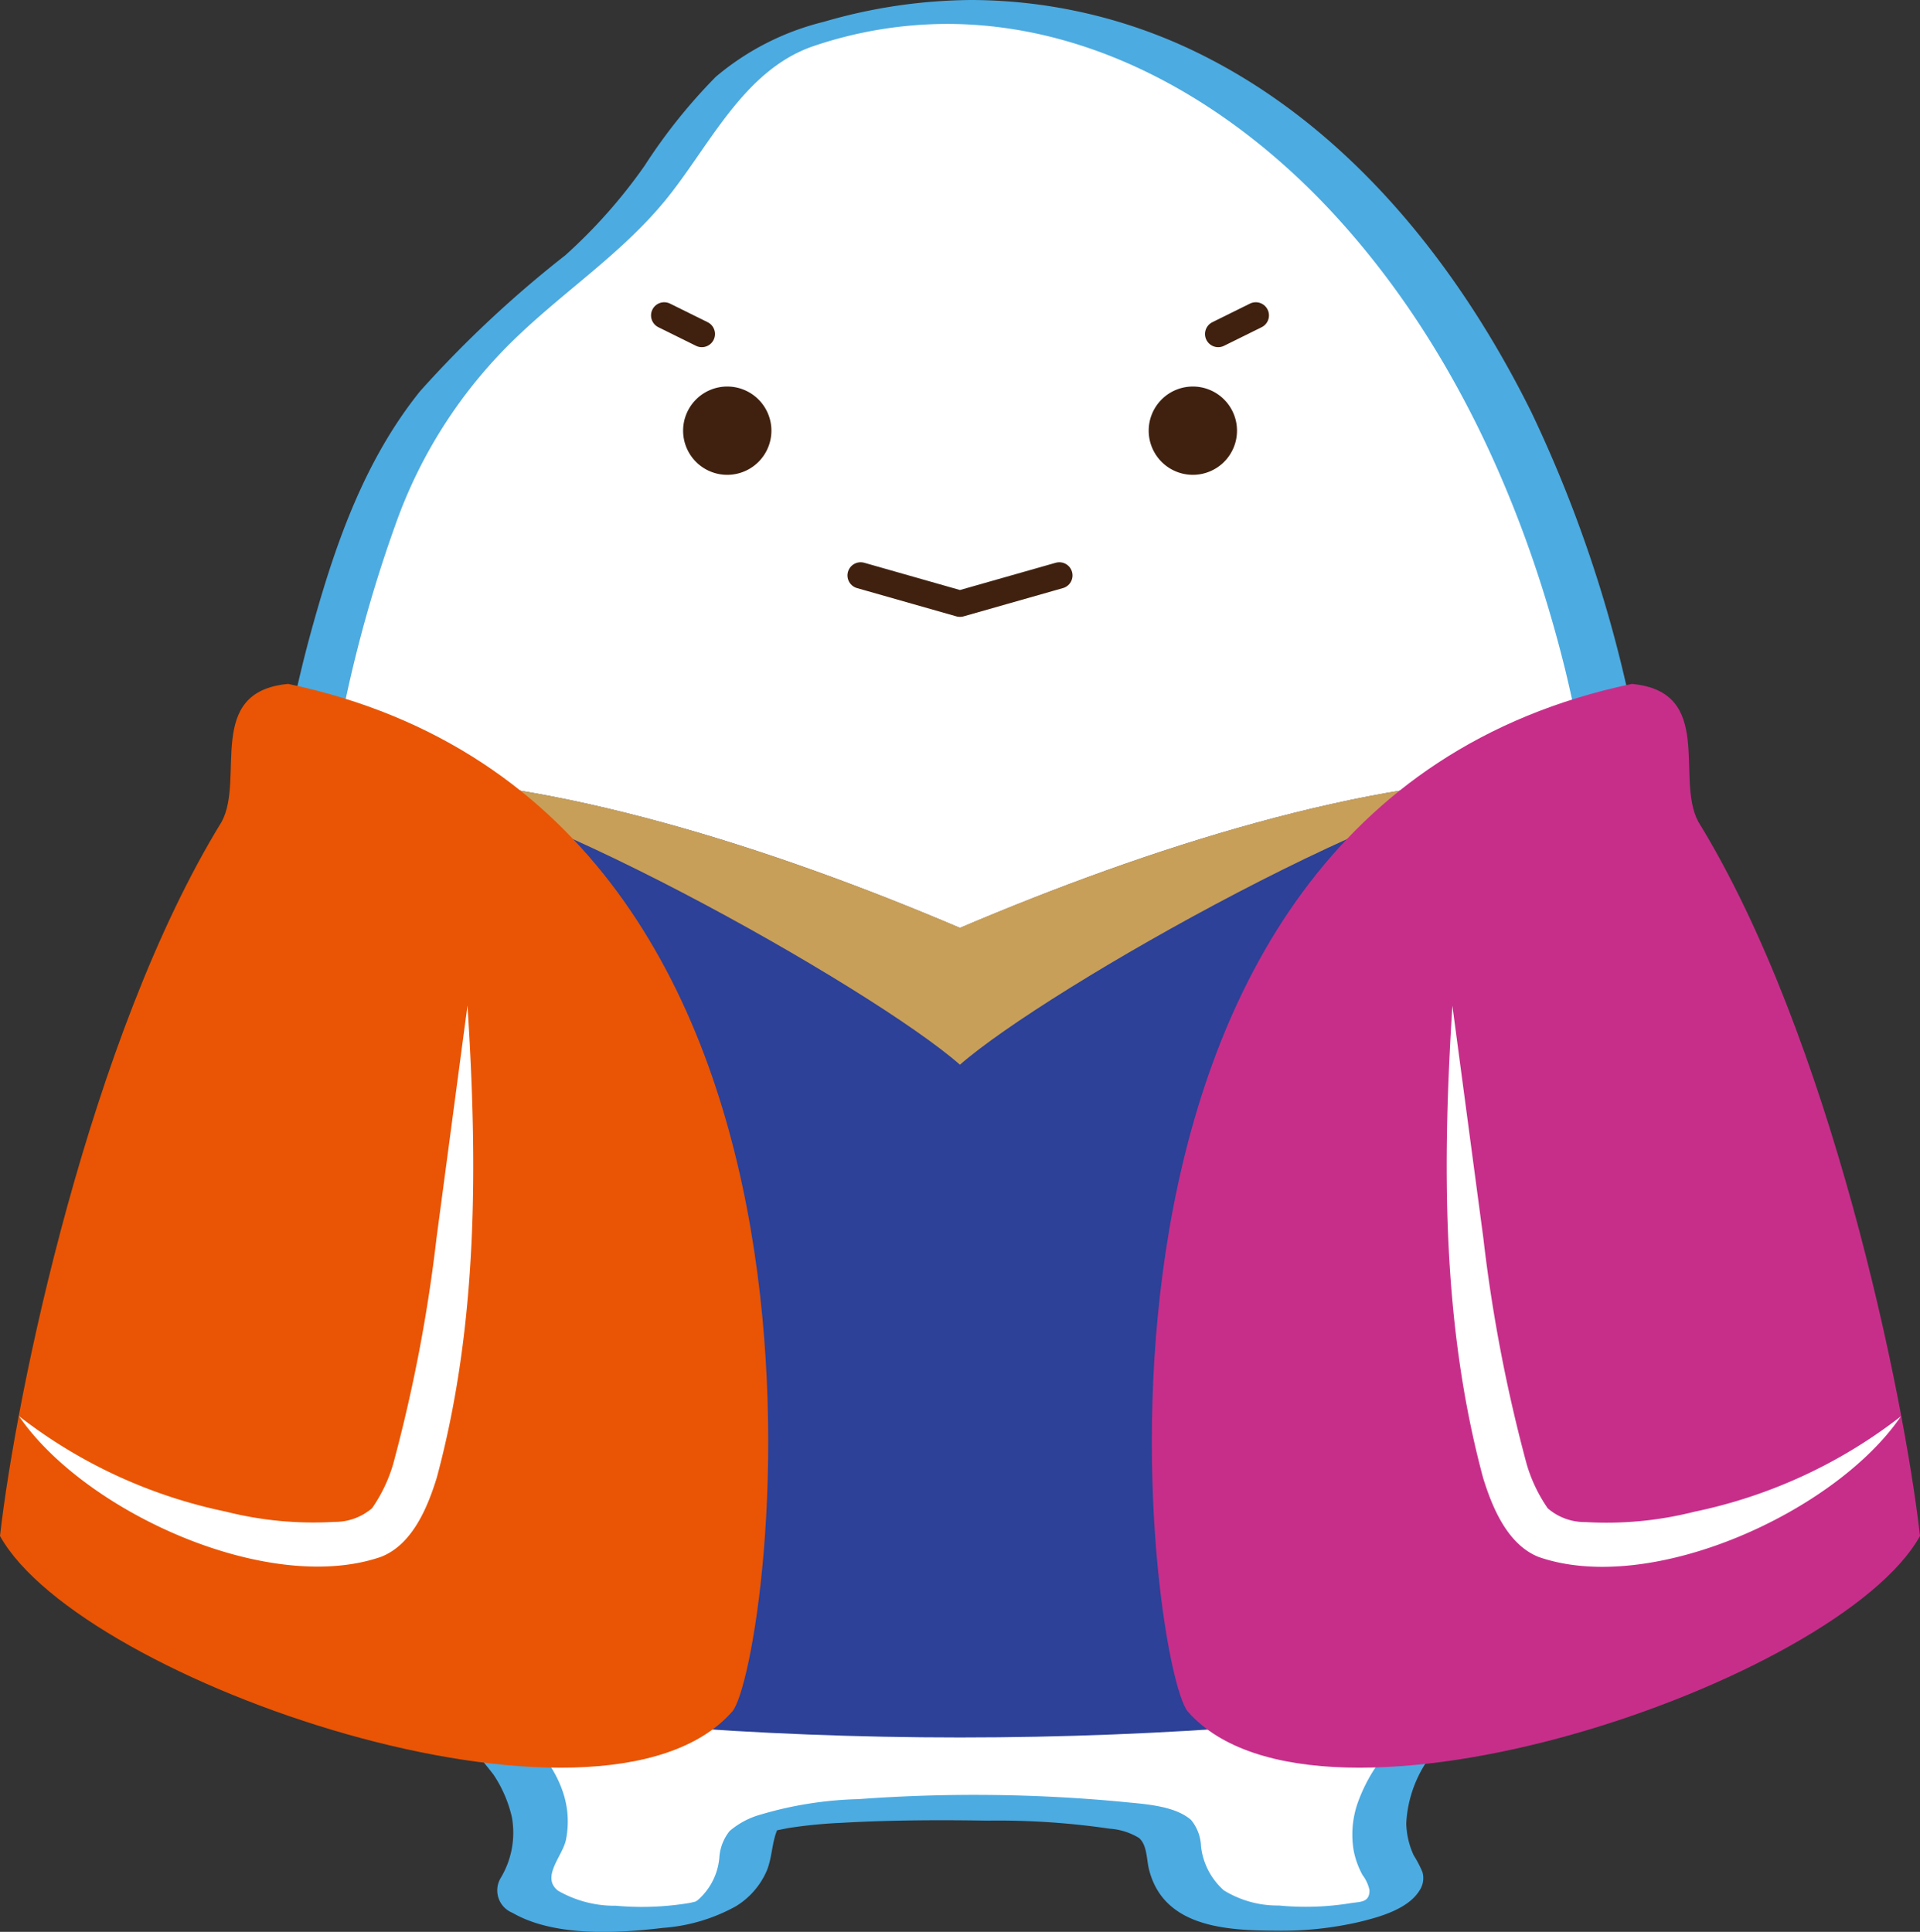
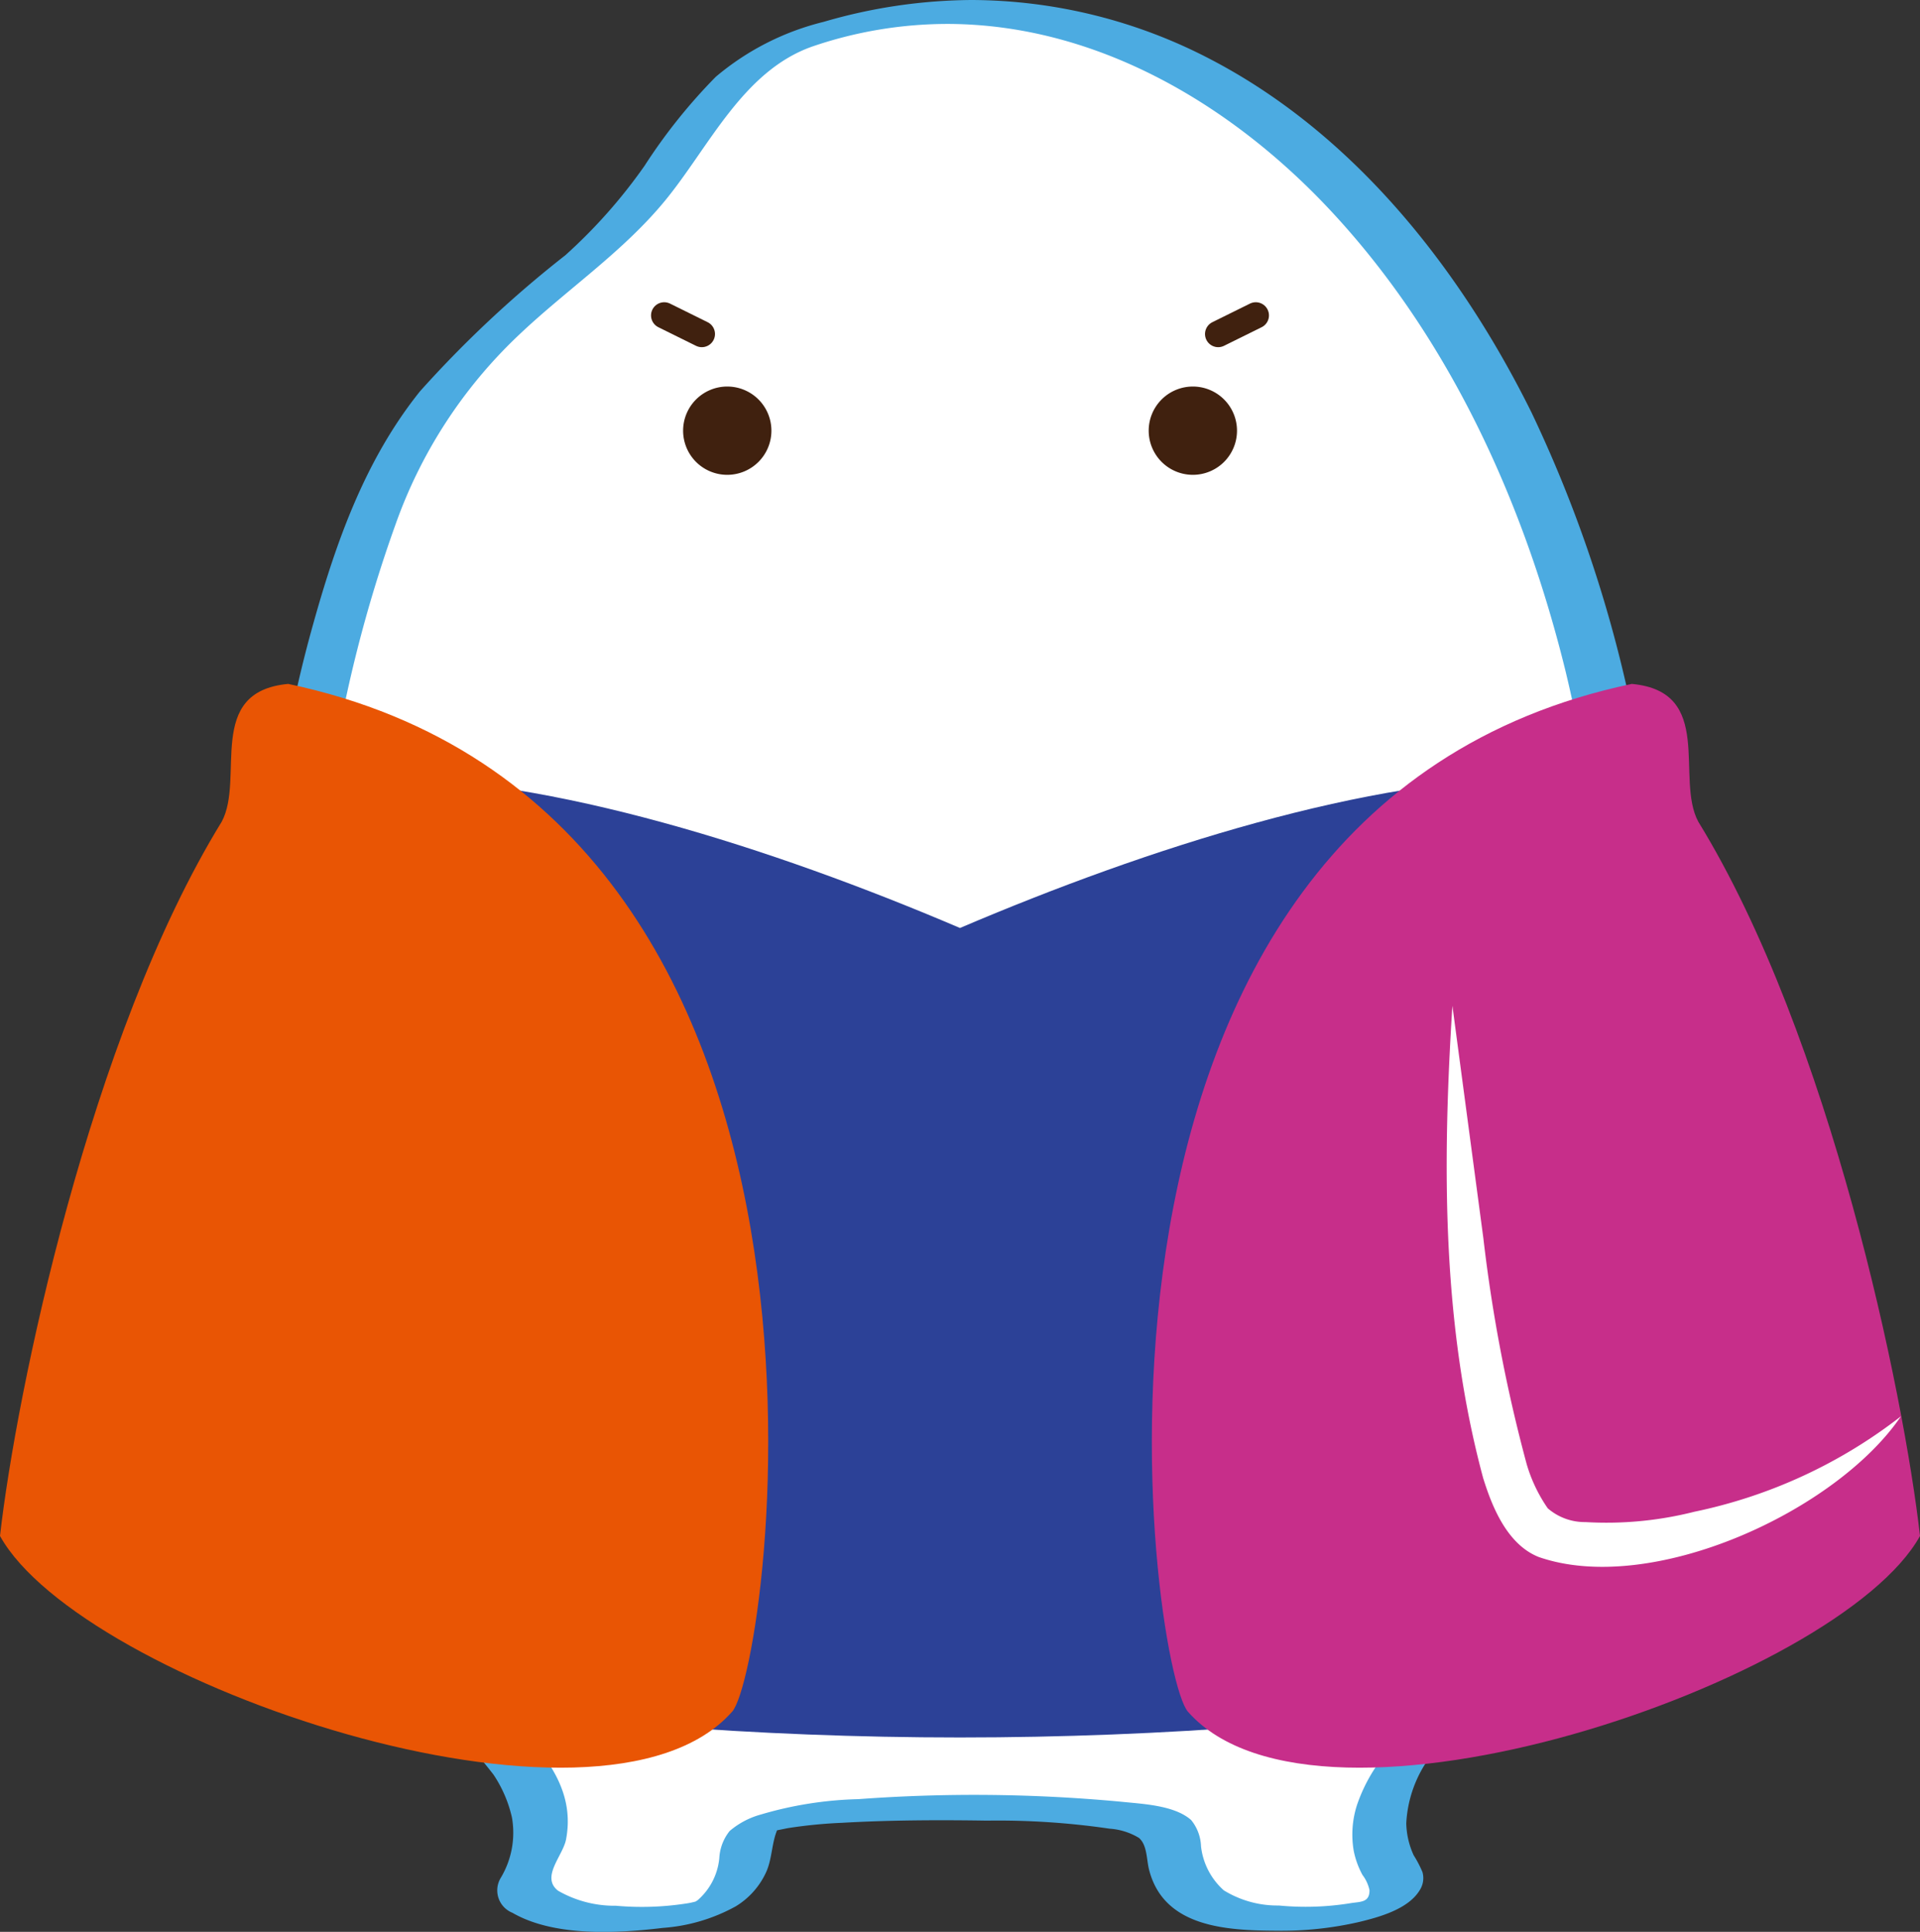
<svg xmlns="http://www.w3.org/2000/svg" width="87.454" height="88.007" viewBox="0 0 87.454 88.007">
  <rect x="0" y="0" width="87.454" height="88.007" fill="#333333" stroke="none" />
  <defs>
    <clipPath id="clip-path">
      <rect id="Rectangle_3226" data-name="Rectangle 3226" width="87.454" height="88.007" fill="none" />
    </clipPath>
  </defs>
  <g id="Group_5719" data-name="Group 5719" transform="translate(0)">
    <g id="Group_5720" data-name="Group 5720" transform="translate(0 0)" clip-path="url(#clip-path)">
      <path id="Path_17019" data-name="Path 17019" d="M49.2.773a21.575,21.575,0,0,0-7.63,1.406c-3.837,1.444-5.018,5.784-8.721,9.163-3.267,2.982-7.864,5.713-10.327,12.3A63.084,63.084,0,0,0,18.6,45.656c0,14.661,2.142,26.545,9.556,33.811.47.462,3.13,3.3,1.345,6.1-1.484,2.328,6.811,2.541,8.61,1.376,1.374-.889,1.256-2.3,1.535-3.122.332-.976,4.518-1.216,9.557-1.216s9.226.24,9.557,1.216c.279.822.161,2.233,1.535,3.122,1.8,1.166,10.094.952,8.61-1.376-1.785-2.8.876-5.639,1.345-6.1,7.414-7.266,9.556-19.15,9.556-33.811h0c0-24.788-13.7-44.883-30.6-44.883" transform="translate(-5.477 -0.228)" fill="#fff" />
      <path id="Path_17020" data-name="Path 17020" d="M49.213,0a24.45,24.45,0,0,0-6.726.995A12.063,12.063,0,0,0,37.571,3.5a25.271,25.271,0,0,0-3.24,4.048,23.983,23.983,0,0,1-3.613,4.081,51.388,51.388,0,0,0-6.621,6.2C21.616,20.924,20.3,24.62,19.242,28.4c-2.343,8.322-2.715,16.932-2.116,25.521.486,6.971,1.677,14.231,5.224,20.362a26.14,26.14,0,0,0,2.637,3.767,29.91,29.91,0,0,1,2.459,2.793,5.794,5.794,0,0,1,.842,1.957,4,4,0,0,1-.508,2.744,1.1,1.1,0,0,0,.53,1.595c1.9,1.1,4.76.94,6.85.688a8.059,8.059,0,0,0,3.319-.981,3.539,3.539,0,0,0,1.41-1.611c.255-.608.232-1.3.493-1.9-.036.083-.3.123-.015.045-.022.006.392-.08.5-.1a21.9,21.9,0,0,1,2.439-.24c2.2-.126,4.412-.134,6.616-.1a34.992,34.992,0,0,1,5.589.367,2.961,2.961,0,0,1,1.336.42c.377.323.343.98.458,1.437.661,2.637,3.527,2.78,5.786,2.791a15.736,15.736,0,0,0,3.794-.4c.907-.22,2.227-.581,2.75-1.445a1.01,1.01,0,0,0,.126-.824,5.1,5.1,0,0,0-.4-.767,3.669,3.669,0,0,1-.338-1.458,5.587,5.587,0,0,1,1.675-3.707,30.316,30.316,0,0,0,5.1-7.008c3.26-6.443,4.231-13.862,4.589-20.989.1-2.083.145-4.17.147-6.256l-1.744.874h0c.439,0,1.745-.263,1.744-.874a59.77,59.77,0,0,0-5.807-26.311C71.49,12.256,66.665,6.117,60.105,2.7A23.627,23.627,0,0,0,49.213,0c-.44,0-1.393.187-1.636.607-.263.454.227.481.6.483,6.756.031,12.872,3.662,17.381,8.484C70.99,15.383,74.4,22.92,76.28,30.583a64.388,64.388,0,0,1,1.793,15.174l1.744-.874h0c-.44,0-1.743.263-1.744.874-.008,7.429-.429,15.06-2.745,22.174a30.2,30.2,0,0,1-3.968,8.162,28.78,28.78,0,0,1-2.782,3.255,7.466,7.466,0,0,0-1.8,2.882,4.391,4.391,0,0,0-.148,2.087,3.877,3.877,0,0,0,.4,1.1,1.729,1.729,0,0,1,.318.69c.008.591-.445.519-.9.6a12.776,12.776,0,0,1-3.228.1,4.665,4.665,0,0,1-2.505-.689,3.153,3.153,0,0,1-1.041-2.005,2,2,0,0,0-.45-1.2c-.768-.682-2.243-.733-3.2-.835a71.8,71.8,0,0,0-11.961-.116,17.047,17.047,0,0,0-4.439.7,3.689,3.689,0,0,0-1.42.751,2.15,2.15,0,0,0-.471,1.236,2.9,2.9,0,0,1-1.08,1.994c.256-.176-.008-.016,0-.017a3.5,3.5,0,0,1-.444.092,13.247,13.247,0,0,1-3.184.1,5.17,5.17,0,0,1-2.634-.683c-.806-.622.219-1.592.361-2.339.528-2.786-1.712-4.574-3.317-6.442-4.2-4.886-6.148-11.293-7.132-17.552A86.8,86.8,0,0,1,19.359,48.5a73.189,73.189,0,0,1,.682-12.973A62.134,62.134,0,0,1,22.982,23.9a21.913,21.913,0,0,1,5.587-8.608c2.191-2.088,4.744-3.786,6.679-6.135,2.014-2.445,3.543-5.918,6.716-7.036a19.051,19.051,0,0,1,6.214-1.031c.442,0,1.391-.184,1.636-.607.261-.451-.226-.486-.6-.483" transform="translate(-4.969 0)" fill="#4cabe1" />
      <path id="Path_17021" data-name="Path 17021" d="M84.077,87.01c-1.143,3.954-19.388,6.926-37.989,6.926S9.251,90.964,8.1,87.01s11.413-36.8,11.413-36.8c7.975,0,17.983,3.183,26.576,6.849,8.593-3.666,18.6-6.849,26.576-6.849,0,0,12.564,32.841,11.413,36.8" transform="translate(-2.363 -14.784)" fill="#2c4197" />
      <path id="Path_17022" data-name="Path 17022" d="M44.1,26.97a2.011,2.011,0,1,1,2.01,2.011A2.01,2.01,0,0,1,44.1,26.97" transform="translate(-12.985 -7.35)" fill="#40210f" />
-       <path id="Path_17023" data-name="Path 17023" d="M64.614,37.155l-4.526,1.288-4.525-1.288" transform="translate(-16.362 -10.941)" fill="none" stroke="#40210f" stroke-linecap="round" stroke-linejoin="round" stroke-width="1.2" />
      <line id="Line_1056" data-name="Line 1056" x1="1.713" y1="0.847" transform="translate(30.254 14.369)" fill="none" stroke="#40210f" stroke-linecap="round" stroke-linejoin="round" stroke-width="1.2" />
      <path id="Path_17024" data-name="Path 17024" d="M78.182,26.97a2.011,2.011,0,1,0-2.01,2.011,2.01,2.01,0,0,0,2.01-2.011" transform="translate(-21.838 -7.35)" fill="#40210f" />
      <line id="Line_1057" data-name="Line 1057" y1="0.847" x2="1.713" transform="translate(55.487 14.369)" fill="none" stroke="#40210f" stroke-linecap="round" stroke-linejoin="round" stroke-width="1.2" />
-       <path id="Path_17025" data-name="Path 17025" d="M77.459,50.207h-.068c-5.579,0-22.58,9.626-26.508,13.081-3.92-3.454-20.929-13.081-26.508-13.081h-.068c7.975,0,17.983,3.183,26.576,6.841,8.593-3.657,18.6-6.841,26.576-6.841" transform="translate(-7.158 -14.784)" fill="#c89f58" />
      <path id="Path_17026" data-name="Path 17026" d="M76.011,90.987c5.984,6.773,29.673-1.38,33.341-8.011-.735-6.483-4.08-22.745-10.1-32.541-1.061-1.973.773-5.924-3.027-6.275C68.774,49.943,74.243,88.987,76.011,90.987" transform="translate(-21.898 -13.004)" fill="#c72e8a" />
      <path id="Path_17027" data-name="Path 17027" d="M114.1,83.627c-2.942,4.347-11.365,8.216-16.51,6.424-1.472-.585-2.151-2.378-2.531-3.6-1.888-7.018-1.857-14.324-1.4-21.511l1.412,10.6a70.682,70.682,0,0,0,1.971,10.278,6.95,6.95,0,0,0,.961,2.016,2.582,2.582,0,0,0,1.719.627,16.32,16.32,0,0,0,4.958-.471,22.9,22.9,0,0,0,9.417-4.354" transform="translate(-27.504 -19.121)" fill="#fff" />
      <path id="Path_17028" data-name="Path 17028" d="M33.341,90.987C27.357,97.76,3.668,89.607,0,82.976c.735-6.483,4.08-22.745,10.1-32.541,1.061-1.973-.773-5.924,3.027-6.275,27.454,5.783,21.985,44.827,20.218,46.827" transform="translate(0 -13.004)" fill="#e95504" />
-       <path id="Path_17029" data-name="Path 17029" d="M1.213,83.627a22.9,22.9,0,0,0,9.417,4.354,16.32,16.32,0,0,0,4.958.471,2.582,2.582,0,0,0,1.719-.627,6.95,6.95,0,0,0,.961-2.016A70.68,70.68,0,0,0,20.239,75.53l1.412-10.6c.461,7.187.491,14.493-1.4,21.511-.38,1.226-1.06,3.02-2.531,3.6-5.15,1.789-13.557-2.071-16.51-6.424" transform="translate(-0.357 -19.121)" fill="#fff" />
    </g>
  </g>
</svg>